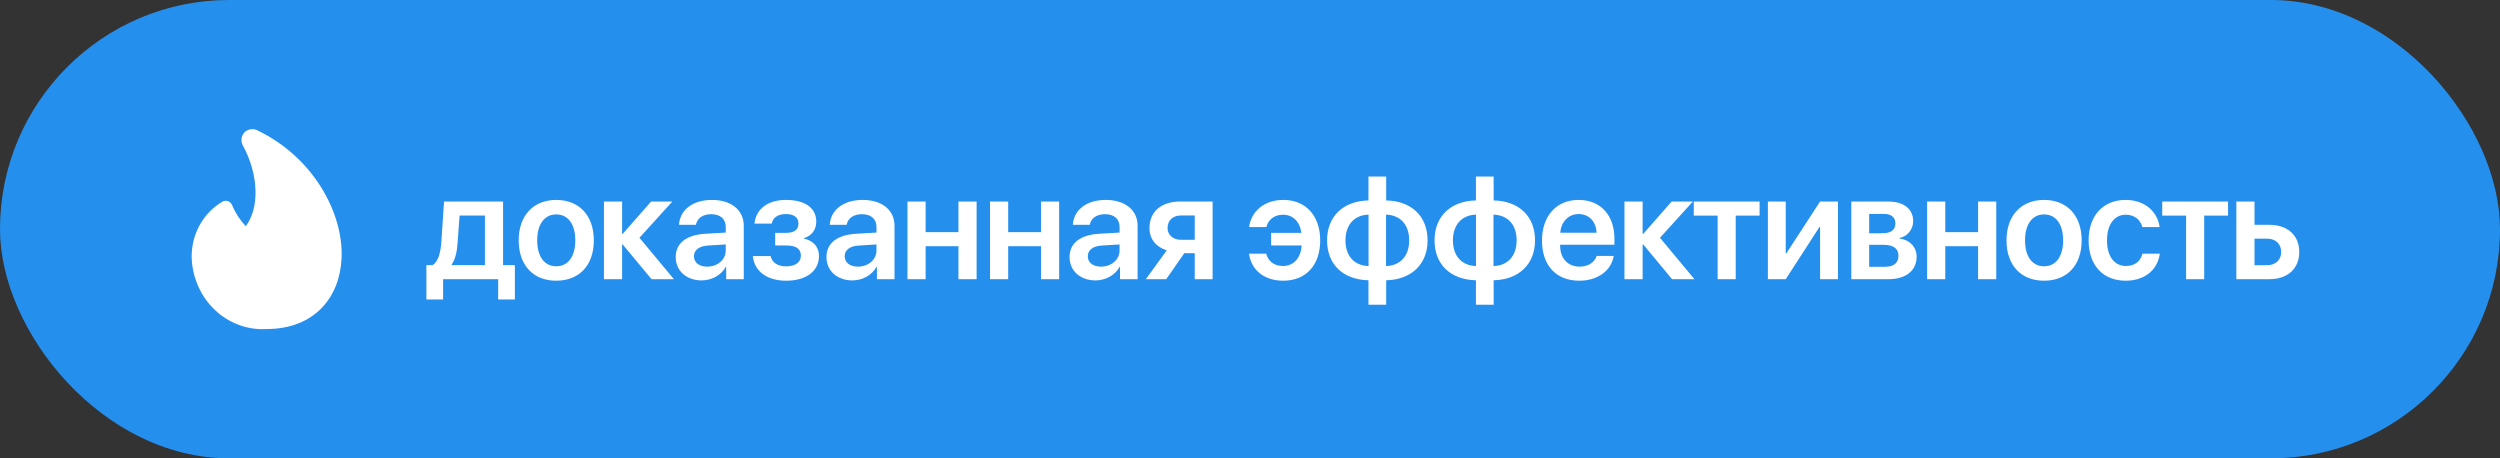
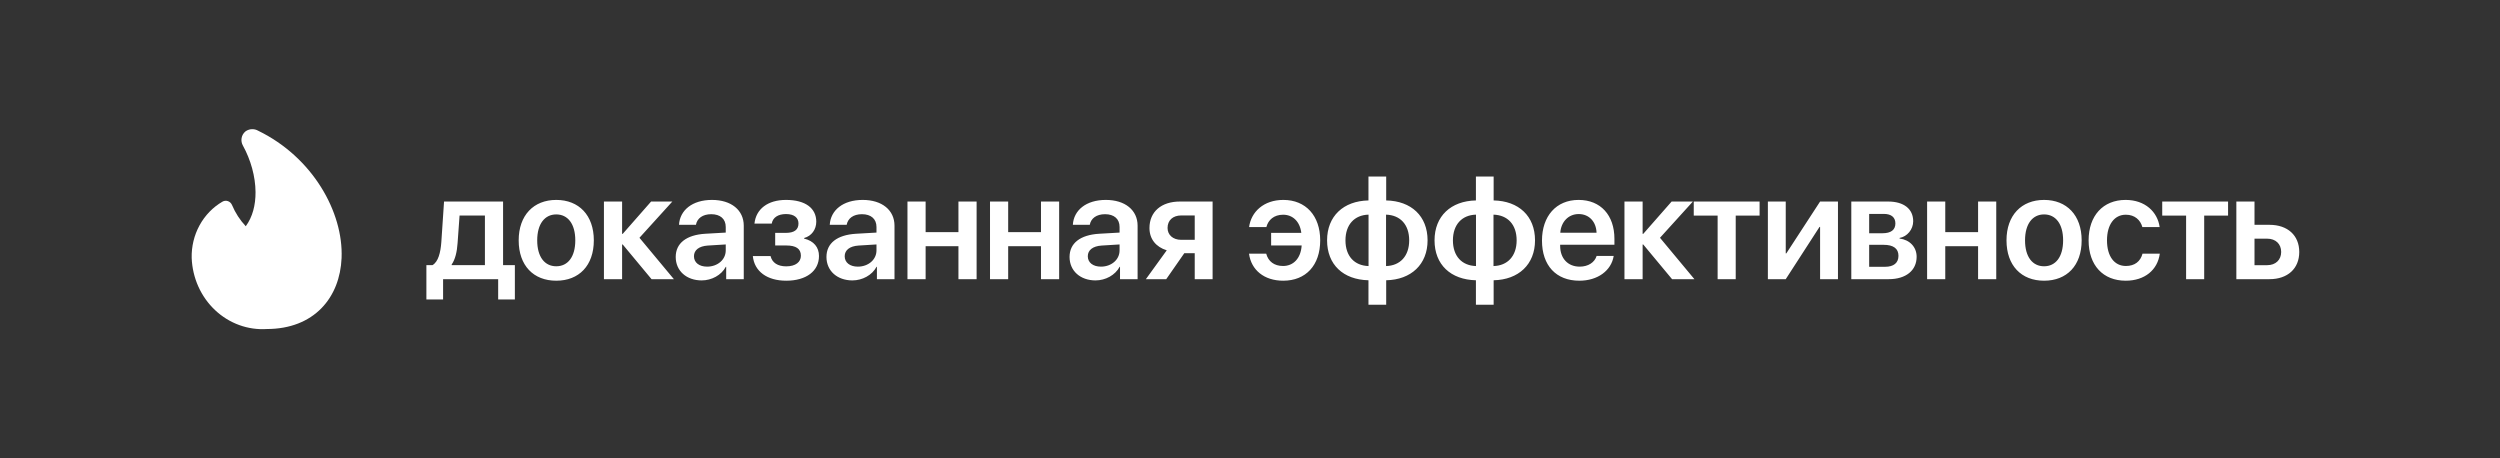
<svg xmlns="http://www.w3.org/2000/svg" width="300" height="55" viewBox="0 0 300 55" fill="none">
  <rect x="0" y="0" width="300" height="55" fill="#333333" stroke="none" />
-   <rect width="300" height="55" rx="27.5" fill="#258FEE" />
  <path fill-rule="evenodd" clip-rule="evenodd" d="M29.532 15.716C29.758 15.575 30.017 15.5 30.28 15.5C30.526 15.5 30.767 15.565 30.982 15.689C37.518 18.864 41.218 25.457 40.99 30.97C40.893 33.286 40.099 35.43 38.563 36.996C37.026 38.562 34.818 39.477 32.023 39.483C30.9 39.556 29.774 39.394 28.712 39.008C27.64 38.62 26.654 38.011 25.811 37.217C24.968 36.424 24.285 35.462 23.803 34.389C23.321 33.316 23.049 32.152 23.003 30.967L23.002 30.954C22.969 29.583 23.295 28.229 23.946 27.038C24.597 25.847 25.547 24.865 26.694 24.199C26.895 24.082 27.134 24.059 27.353 24.136C27.571 24.213 27.749 24.382 27.842 24.603C28.241 25.551 28.801 26.414 29.492 27.15C30.302 26.045 30.675 24.616 30.664 23.047C30.651 21.177 30.089 19.174 29.149 17.469C28.995 17.2 28.939 16.882 28.991 16.574C29.044 16.26 29.205 15.977 29.444 15.78C29.472 15.756 29.502 15.735 29.532 15.716Z" fill="white" />
  <path d="M58.19 31.812V25.862H55.148L54.911 29.158C54.841 30.213 54.63 31.127 54.199 31.742V31.812H58.19ZM53.171 35.935H51.167V31.812H51.905C52.591 31.408 52.872 30.301 52.96 29.044L53.285 24.184H60.369V31.812H61.784V35.935H59.78V33.5H53.171V35.935ZM66.75 33.685C64.017 33.685 62.242 31.865 62.242 28.842C62.242 25.836 64.034 23.99 66.75 23.99C69.466 23.99 71.259 25.827 71.259 28.842C71.259 31.865 69.484 33.685 66.75 33.685ZM66.75 31.953C68.139 31.953 69.035 30.828 69.035 28.842C69.035 26.864 68.139 25.73 66.75 25.73C65.371 25.73 64.465 26.864 64.465 28.842C64.465 30.828 65.362 31.953 66.75 31.953ZM76.735 28.534L80.866 33.5H78.185L74.722 29.334H74.652V33.5H72.472V24.184H74.652V28.068H74.722L78.132 24.184H80.681L76.735 28.534ZM84.856 31.997C86.096 31.997 87.089 31.171 87.089 30.046V29.334L84.936 29.466C83.881 29.536 83.275 30.011 83.275 30.749C83.275 31.514 83.907 31.997 84.856 31.997ZM84.197 33.649C82.396 33.649 81.086 32.516 81.086 30.837C81.086 29.185 82.36 28.191 84.628 28.051L87.089 27.91V27.242C87.089 26.267 86.43 25.704 85.349 25.704C84.312 25.704 83.652 26.205 83.512 26.979H81.481C81.578 25.238 83.064 23.99 85.437 23.99C87.748 23.99 89.251 25.212 89.251 27.084V33.5H87.142V32.015H87.098C86.562 33.025 85.393 33.649 84.197 33.649ZM94.349 33.685C92.055 33.685 90.517 32.568 90.341 30.731H92.468C92.662 31.531 93.329 31.962 94.349 31.962C95.474 31.962 96.107 31.443 96.107 30.688C96.107 29.844 95.518 29.457 94.349 29.457H93.022V27.945H94.305C95.298 27.945 95.817 27.576 95.817 26.82C95.817 26.152 95.333 25.686 94.323 25.686C93.365 25.686 92.732 26.108 92.609 26.829H90.535C90.719 25.071 92.143 23.99 94.323 23.99C96.669 23.99 97.953 25.001 97.953 26.601C97.953 27.541 97.39 28.323 96.494 28.561V28.631C97.662 28.912 98.278 29.677 98.278 30.723C98.278 32.524 96.749 33.685 94.349 33.685ZM102.945 31.997C104.184 31.997 105.178 31.171 105.178 30.046V29.334L103.024 29.466C101.97 29.536 101.363 30.011 101.363 30.749C101.363 31.514 101.996 31.997 102.945 31.997ZM102.286 33.649C100.484 33.649 99.175 32.516 99.175 30.837C99.175 29.185 100.449 28.191 102.717 28.051L105.178 27.91V27.242C105.178 26.267 104.518 25.704 103.437 25.704C102.4 25.704 101.741 26.205 101.6 26.979H99.57C99.667 25.238 101.152 23.99 103.525 23.99C105.837 23.99 107.34 25.212 107.34 27.084V33.5H105.23V32.015H105.186C104.65 33.025 103.481 33.649 102.286 33.649ZM115.013 33.5V29.545H111.075V33.5H108.896V24.184H111.075V27.857H115.013V24.184H117.193V33.5H115.013ZM124.918 33.5V29.545H120.981V33.5H118.801V24.184H120.981V27.857H124.918V24.184H127.098V33.5H124.918ZM132.117 31.997C133.356 31.997 134.349 31.171 134.349 30.046V29.334L132.196 29.466C131.141 29.536 130.535 30.011 130.535 30.749C130.535 31.514 131.168 31.997 132.117 31.997ZM131.458 33.649C129.656 33.649 128.347 32.516 128.347 30.837C128.347 29.185 129.621 28.191 131.889 28.051L134.349 27.91V27.242C134.349 26.267 133.69 25.704 132.609 25.704C131.572 25.704 130.913 26.205 130.772 26.979H128.742C128.839 25.238 130.324 23.99 132.697 23.99C135.009 23.99 136.512 25.212 136.512 27.084V33.5H134.402V32.015H134.358C133.822 33.025 132.653 33.649 131.458 33.649ZM141.75 28.78H143.367V25.854H141.75C140.748 25.854 140.107 26.434 140.107 27.356C140.107 28.183 140.748 28.78 141.75 28.78ZM143.367 33.5V30.38H142.119L139.948 33.5H137.505L140.01 30.037C138.718 29.642 137.936 28.684 137.936 27.365C137.936 25.405 139.368 24.184 141.583 24.184H145.512V33.5H143.367ZM151.946 30.441C152.192 31.373 152.904 31.918 153.968 31.918C155.181 31.918 156.095 31.039 156.2 29.457H152.535V27.945H156.156C155.989 26.557 155.11 25.766 153.977 25.766C152.869 25.766 152.184 26.398 151.964 27.251H149.89C150.136 25.423 151.639 23.99 154.003 23.99C156.692 23.99 158.424 25.889 158.424 28.842C158.424 31.839 156.701 33.685 153.985 33.685C151.7 33.685 150.144 32.401 149.881 30.441H151.946ZM164.225 31.927V25.757C162.537 25.801 161.456 26.952 161.456 28.842C161.456 30.74 162.529 31.874 164.225 31.927ZM169.103 28.842C169.103 26.943 168.022 25.81 166.326 25.757V31.927C168.013 31.883 169.103 30.731 169.103 28.842ZM164.216 33.632C161.193 33.562 159.25 31.76 159.25 28.842C159.25 25.941 161.21 24.113 164.216 24.052V21.186H166.343V24.052C169.349 24.113 171.309 25.924 171.309 28.842C171.309 31.733 169.331 33.57 166.343 33.632V36.567H164.216V33.632ZM177.119 31.927V25.757C175.431 25.801 174.35 26.952 174.35 28.842C174.35 30.74 175.423 31.874 177.119 31.927ZM181.997 28.842C181.997 26.943 180.916 25.81 179.219 25.757V31.927C180.907 31.883 181.997 30.731 181.997 28.842ZM177.11 33.632C174.087 33.562 172.144 31.76 172.144 28.842C172.144 25.941 174.104 24.113 177.11 24.052V21.186H179.237V24.052C182.243 24.113 184.203 25.924 184.203 28.842C184.203 31.733 182.225 33.57 179.237 33.632V36.567H177.11V33.632ZM189.441 25.686C188.211 25.686 187.323 26.627 187.235 27.928H191.586C191.542 26.609 190.698 25.686 189.441 25.686ZM191.595 30.714H193.643C193.361 32.472 191.727 33.685 189.521 33.685C186.726 33.685 185.038 31.848 185.038 28.877C185.038 25.933 186.743 23.99 189.433 23.99C192.078 23.99 193.731 25.827 193.731 28.657V29.369H187.218V29.501C187.218 30.995 188.132 31.997 189.564 31.997C190.584 31.997 191.357 31.487 191.595 30.714ZM199.198 28.534L203.329 33.5H200.648L197.185 29.334H197.115V33.5H194.935V24.184H197.115V28.068H197.185L200.595 24.184H203.144L199.198 28.534ZM211.151 24.184V25.871H208.286V33.5H206.115V25.871H203.25V24.184H211.151ZM214.289 33.5H212.145V24.184H214.289V30.406H214.359L218.411 24.184H220.556V33.5H218.411V27.233H218.341L214.289 33.5ZM226.067 25.669H224.3V27.989H225.9C226.919 27.989 227.447 27.585 227.447 26.811C227.447 26.082 226.955 25.669 226.067 25.669ZM226.032 29.378H224.3V32.015H226.208C227.245 32.015 227.816 31.549 227.816 30.696C227.816 29.826 227.209 29.378 226.032 29.378ZM222.156 33.5V24.184H226.577C228.458 24.184 229.583 25.071 229.583 26.548C229.583 27.523 228.871 28.394 227.948 28.552V28.622C229.169 28.78 229.996 29.642 229.996 30.811C229.996 32.454 228.712 33.5 226.647 33.5H222.156ZM237.37 33.5V29.545H233.432V33.5H231.253V24.184H233.432V27.857H237.37V24.184H239.55V33.5H237.37ZM245.289 33.685C242.556 33.685 240.78 31.865 240.78 28.842C240.78 25.836 242.573 23.99 245.289 23.99C248.005 23.99 249.798 25.827 249.798 28.842C249.798 31.865 248.023 33.685 245.289 33.685ZM245.289 31.953C246.678 31.953 247.574 30.828 247.574 28.842C247.574 26.864 246.678 25.73 245.289 25.73C243.909 25.73 243.004 26.864 243.004 28.842C243.004 30.828 243.901 31.953 245.289 31.953ZM259.159 27.251H257.085C256.856 26.416 256.188 25.766 255.098 25.766C253.718 25.766 252.839 26.952 252.839 28.842C252.839 30.767 253.727 31.918 255.107 31.918C256.162 31.918 256.856 31.373 257.102 30.441H259.176C258.913 32.393 257.366 33.685 255.089 33.685C252.365 33.685 250.633 31.839 250.633 28.842C250.633 25.889 252.365 23.99 255.072 23.99C257.419 23.99 258.904 25.432 259.159 27.251ZM267.368 24.184V25.871H264.503V33.5H262.332V25.871H259.467V24.184H267.368ZM272.062 28.64H270.541V31.821H272.062C273.081 31.821 273.741 31.18 273.741 30.23C273.741 29.273 273.073 28.64 272.062 28.64ZM268.362 33.5V24.184H270.541V26.979H272.343C274.514 26.979 275.911 28.244 275.911 30.239C275.911 32.234 274.514 33.5 272.343 33.5H268.362Z" fill="white" />
</svg>